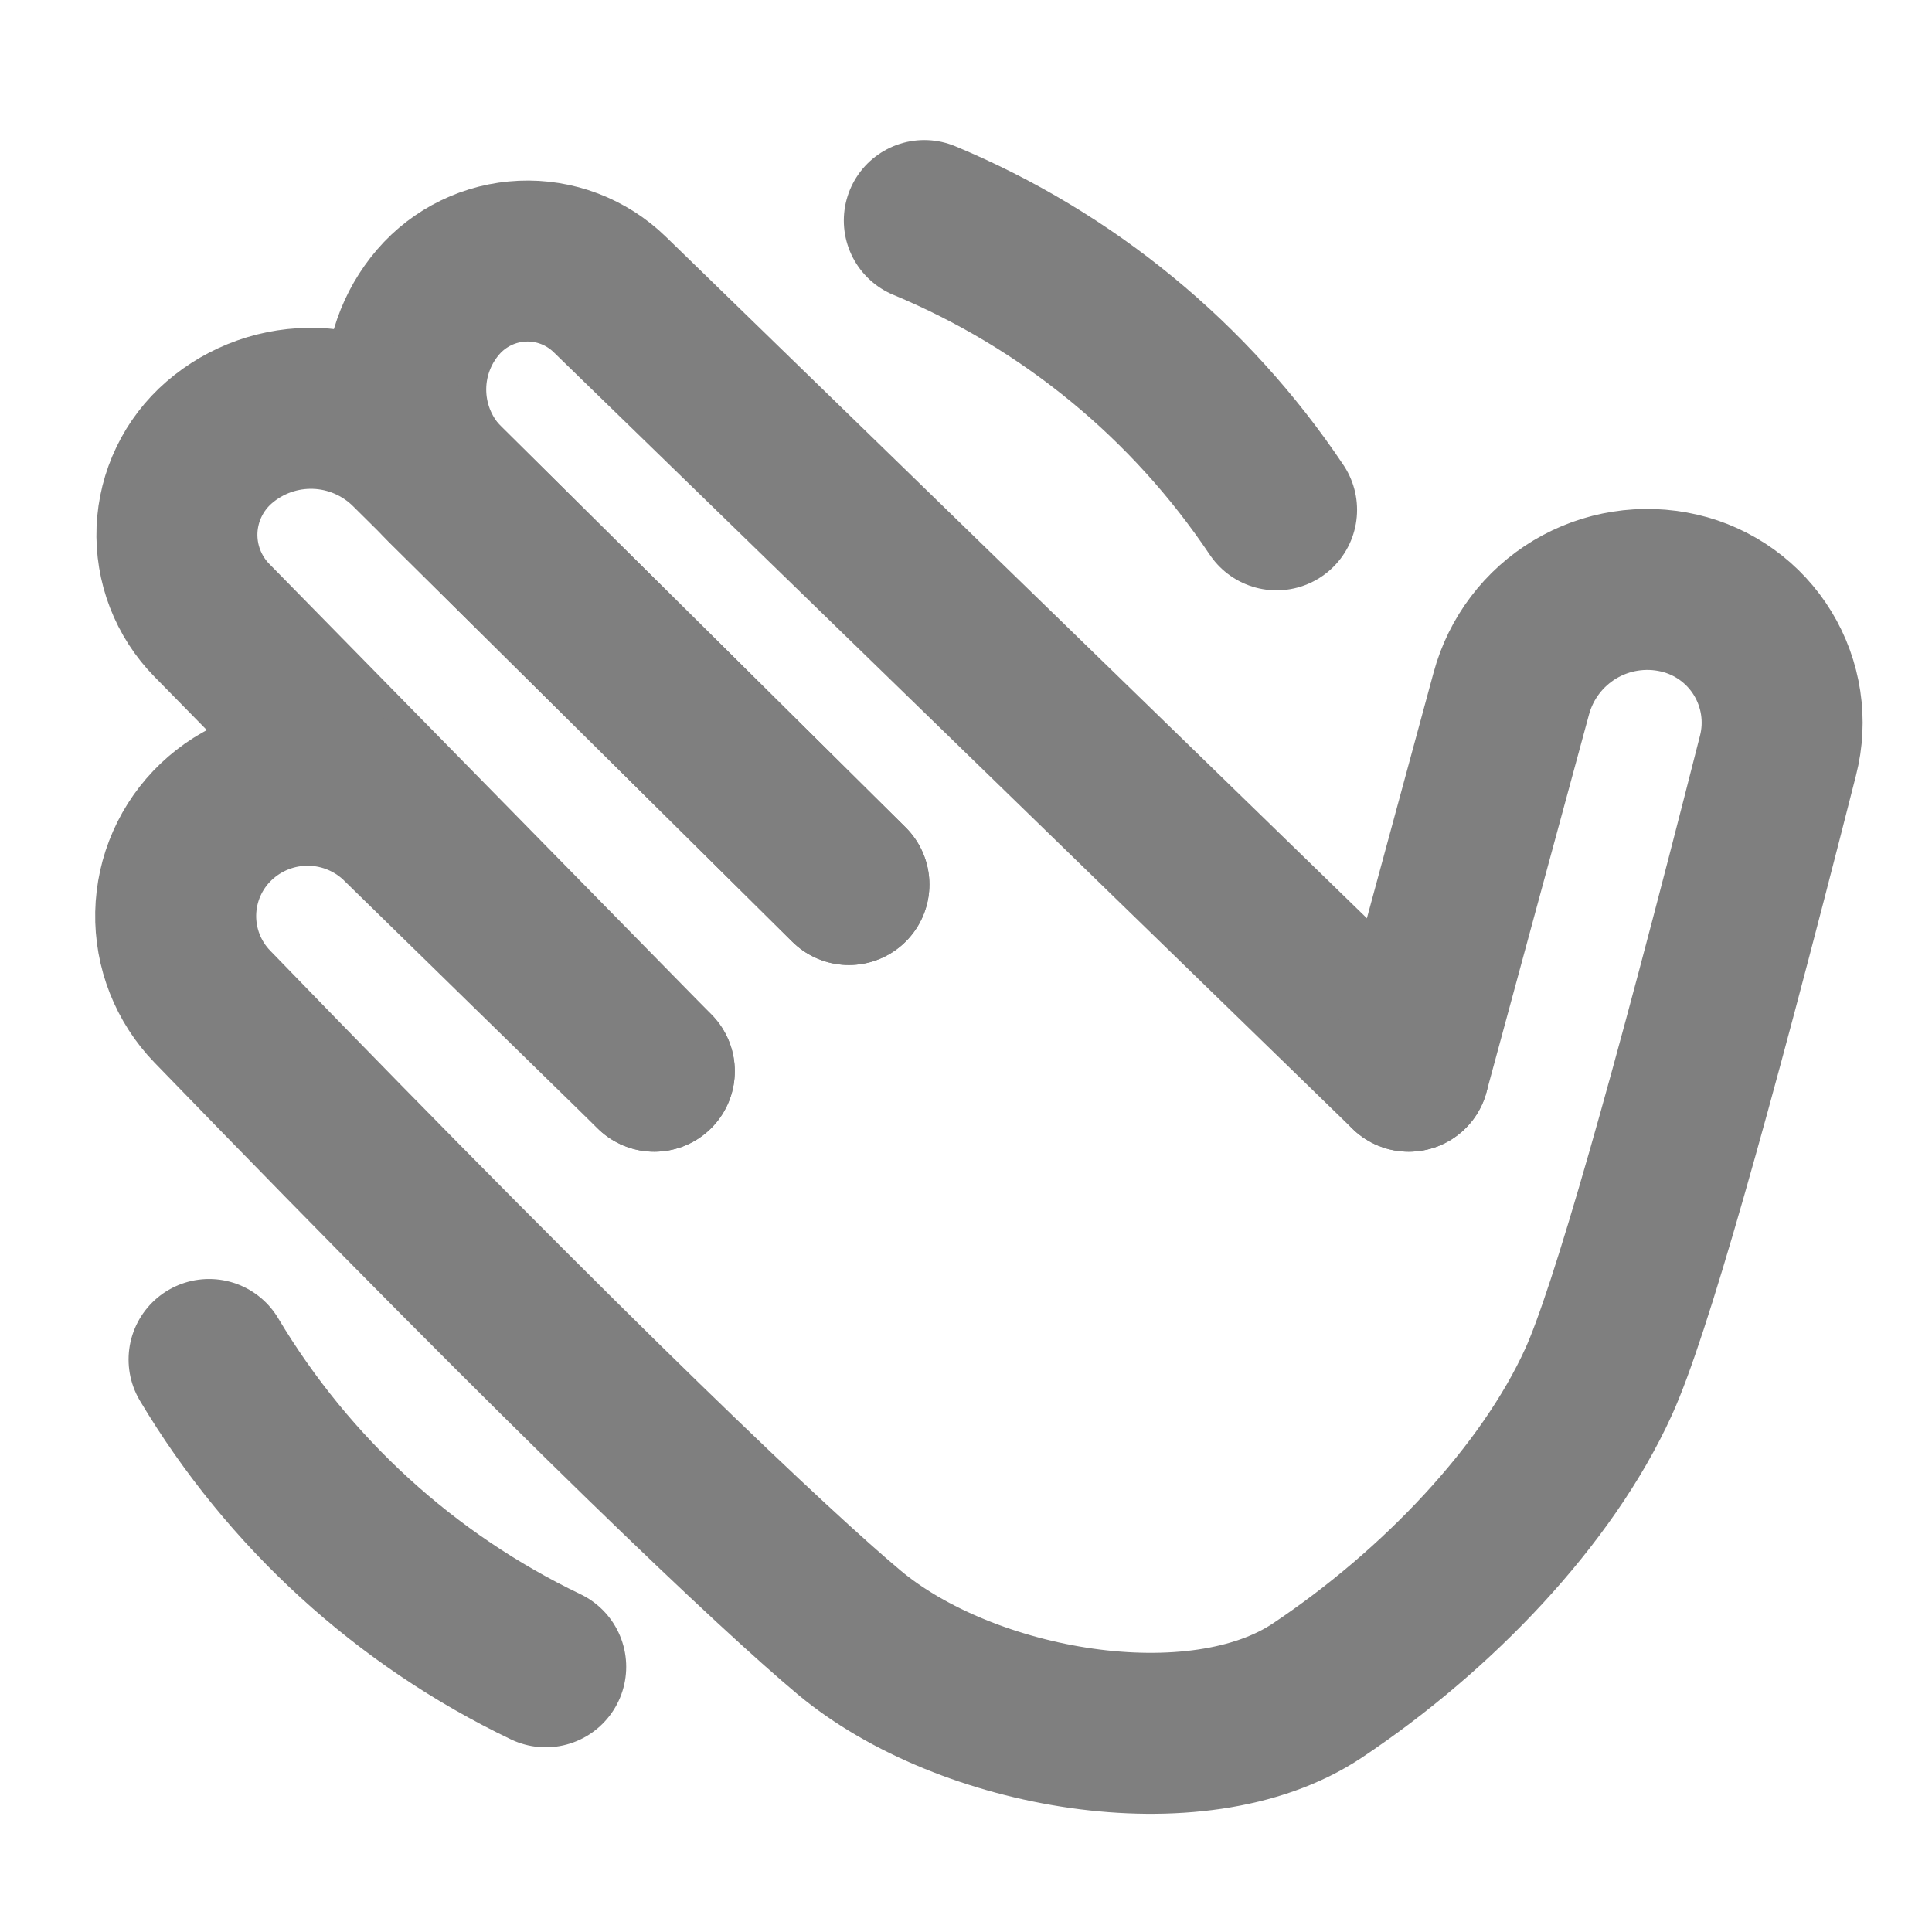
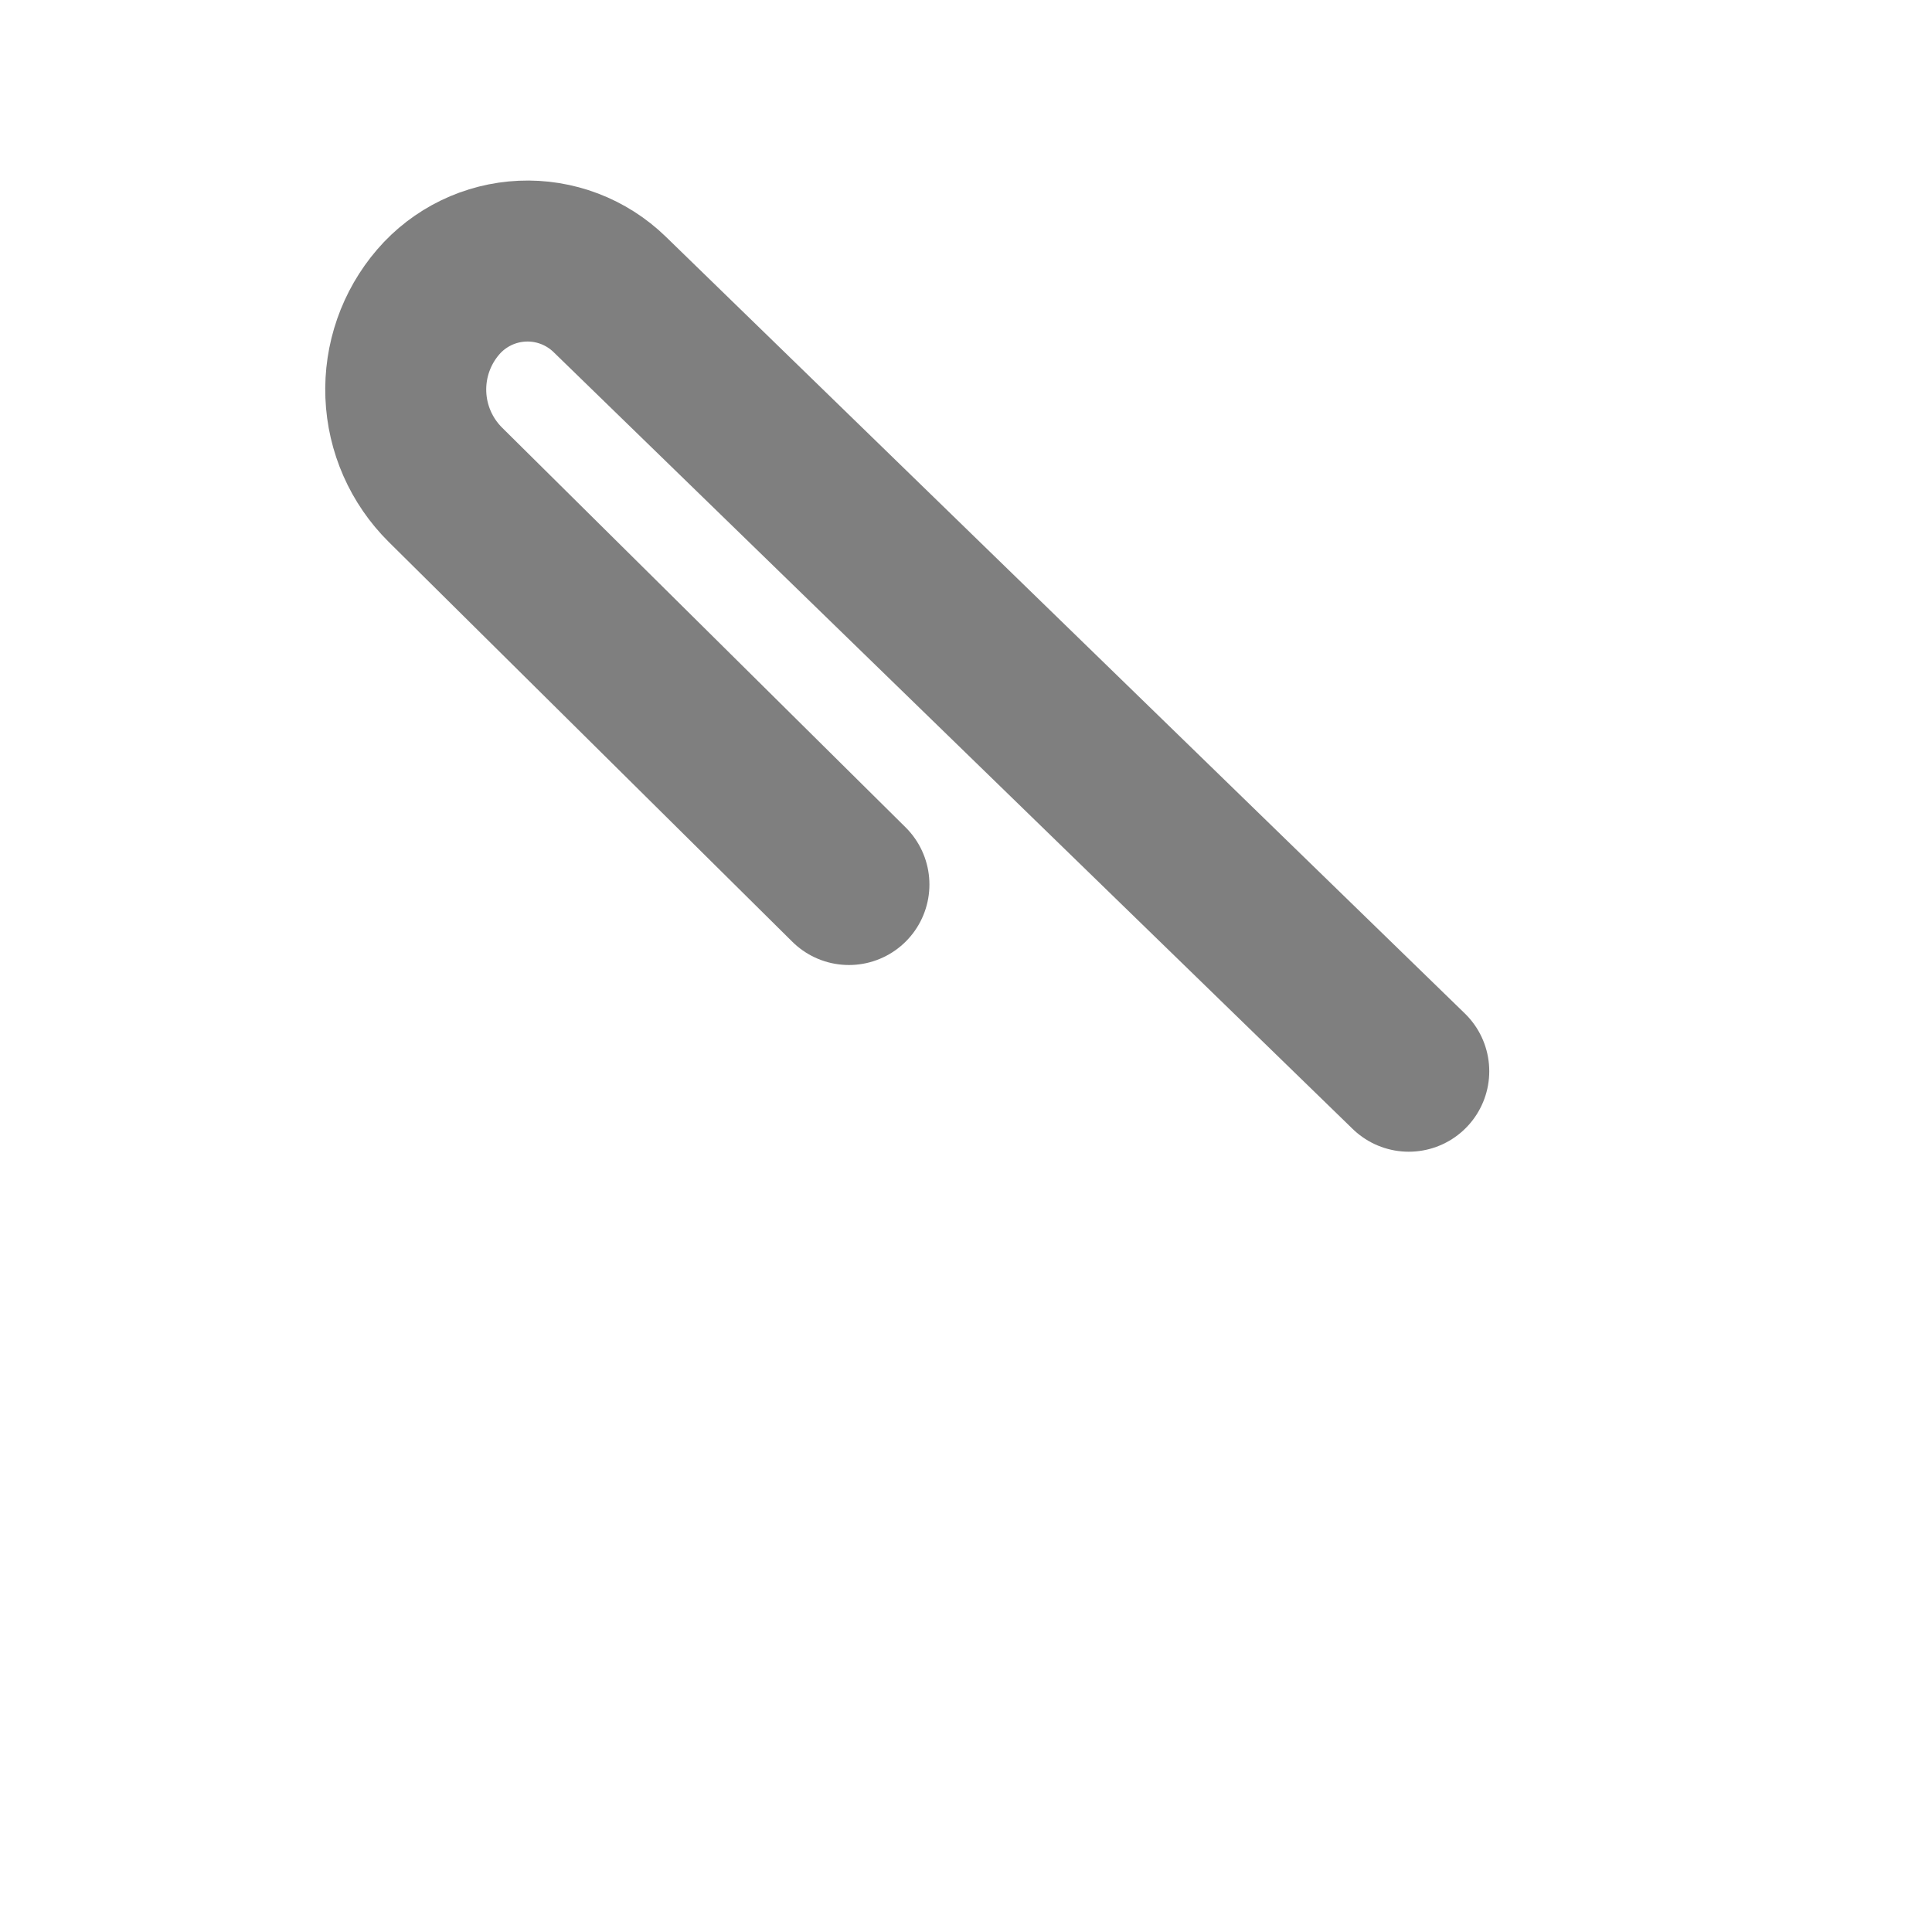
<svg xmlns="http://www.w3.org/2000/svg" width="52" height="52" viewBox="0 0 52 52" fill="none">
  <path d="M37.917 28.832L16.409 7.923C16.099 7.622 15.73 7.387 15.326 7.233C14.921 7.079 14.49 7.01 14.058 7.029C13.626 7.048 13.202 7.155 12.813 7.344C12.424 7.533 12.077 7.799 11.795 8.127C11.198 8.82 10.887 9.713 10.923 10.627C10.959 11.54 11.34 12.406 11.99 13.05L22.849 23.807" stroke="#7F7F7F" stroke-width="4.333" stroke-linecap="round" />
-   <path d="M22.848 23.807L11.027 12.085C10.351 11.415 9.447 11.024 8.496 10.992C7.545 10.96 6.617 11.287 5.897 11.91C5.558 12.204 5.282 12.564 5.088 12.968C4.893 13.372 4.783 13.812 4.764 14.26C4.746 14.709 4.82 15.156 4.981 15.575C5.143 15.994 5.388 16.375 5.702 16.695L17.611 28.832" stroke="#7F7F7F" stroke-width="4.333" stroke-linecap="round" stroke-linejoin="round" />
-   <path d="M17.61 28.832L10.833 22.208C10.176 21.537 9.281 21.152 8.342 21.136C7.402 21.119 6.494 21.474 5.814 22.122C5.48 22.441 5.212 22.822 5.026 23.245C4.839 23.668 4.739 24.124 4.729 24.586C4.72 25.048 4.802 25.507 4.971 25.937C5.14 26.367 5.392 26.76 5.714 27.092C15.713 37.423 20.902 42.302 22.849 43.932C26 46.572 32.213 47.667 35.458 45.5C38.702 43.333 41.635 40.25 43.027 37.19C43.856 35.367 45.464 29.747 47.856 20.332C47.974 19.87 47.998 19.389 47.927 18.918C47.856 18.446 47.691 17.993 47.443 17.586C47.195 17.179 46.868 16.826 46.481 16.547C46.094 16.268 45.656 16.069 45.191 15.962C44.236 15.741 43.232 15.899 42.39 16.402C41.549 16.906 40.935 17.716 40.678 18.663L37.917 28.832M34.359 13.722C32.034 10.25 28.736 7.541 24.878 5.936M5.627 36.591C7.768 40.179 10.919 43.056 14.688 44.862" stroke="#7F7F7F" stroke-width="4.333" stroke-linecap="round" />
</svg>